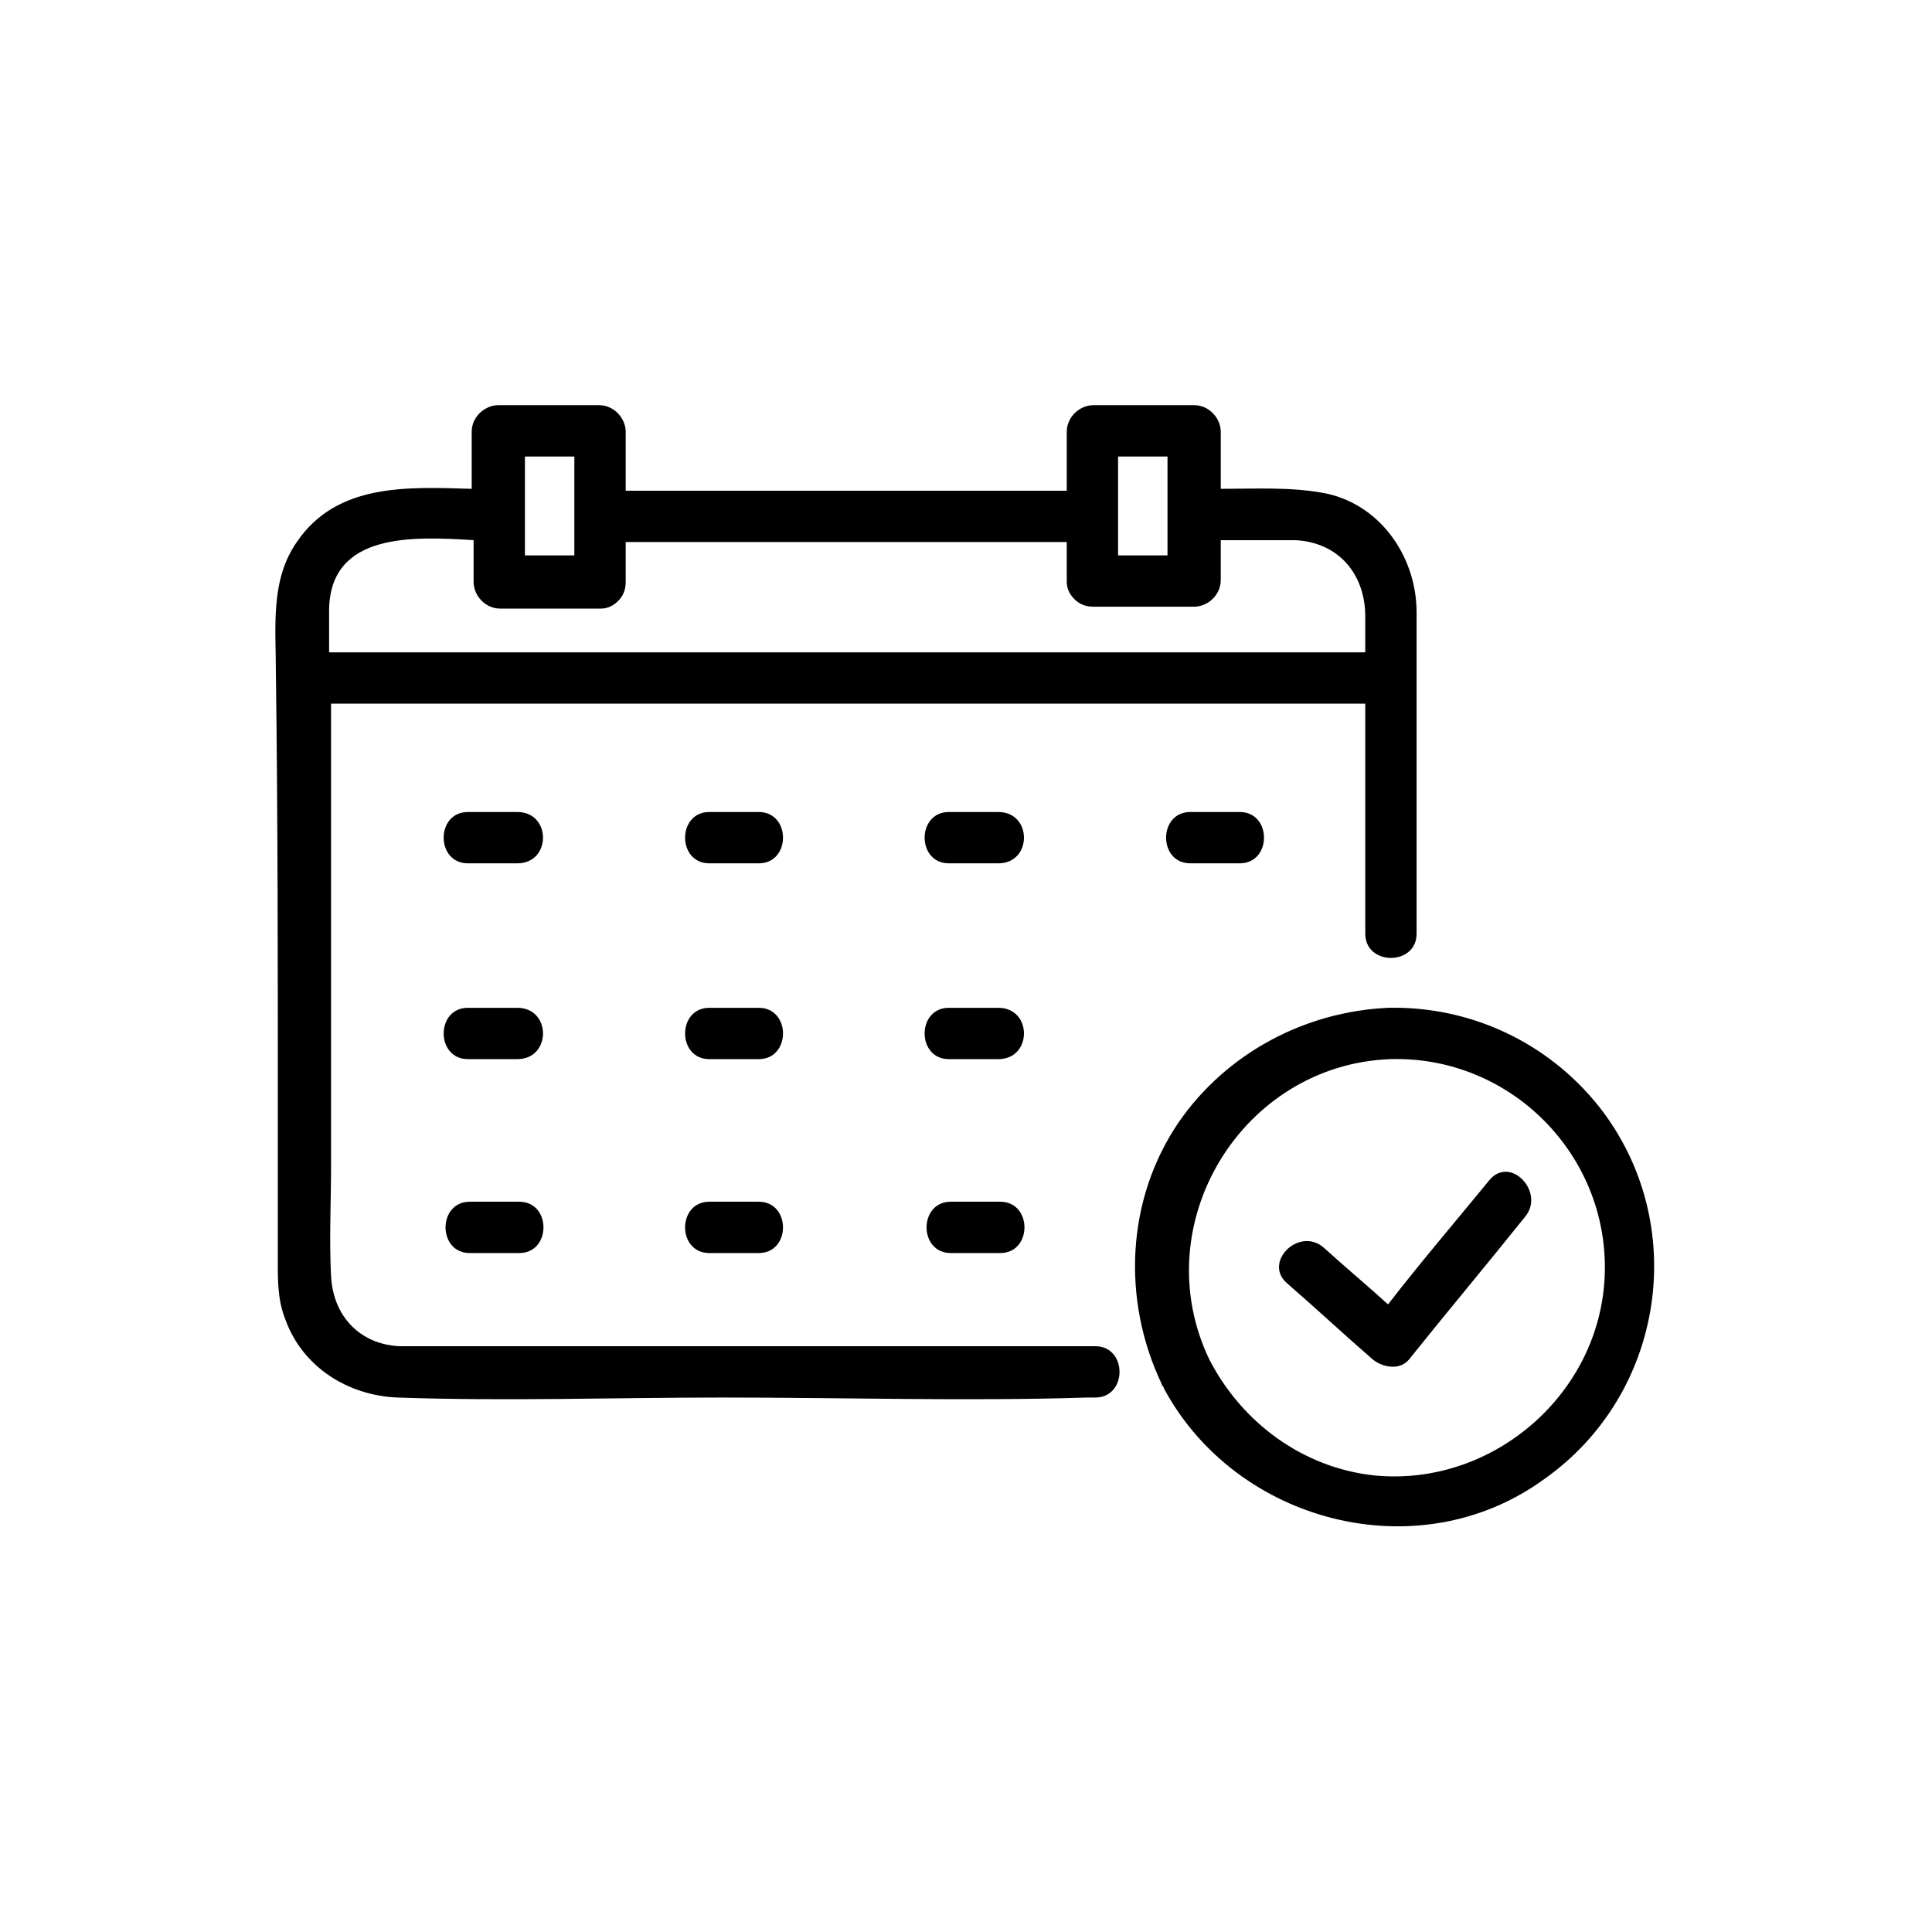
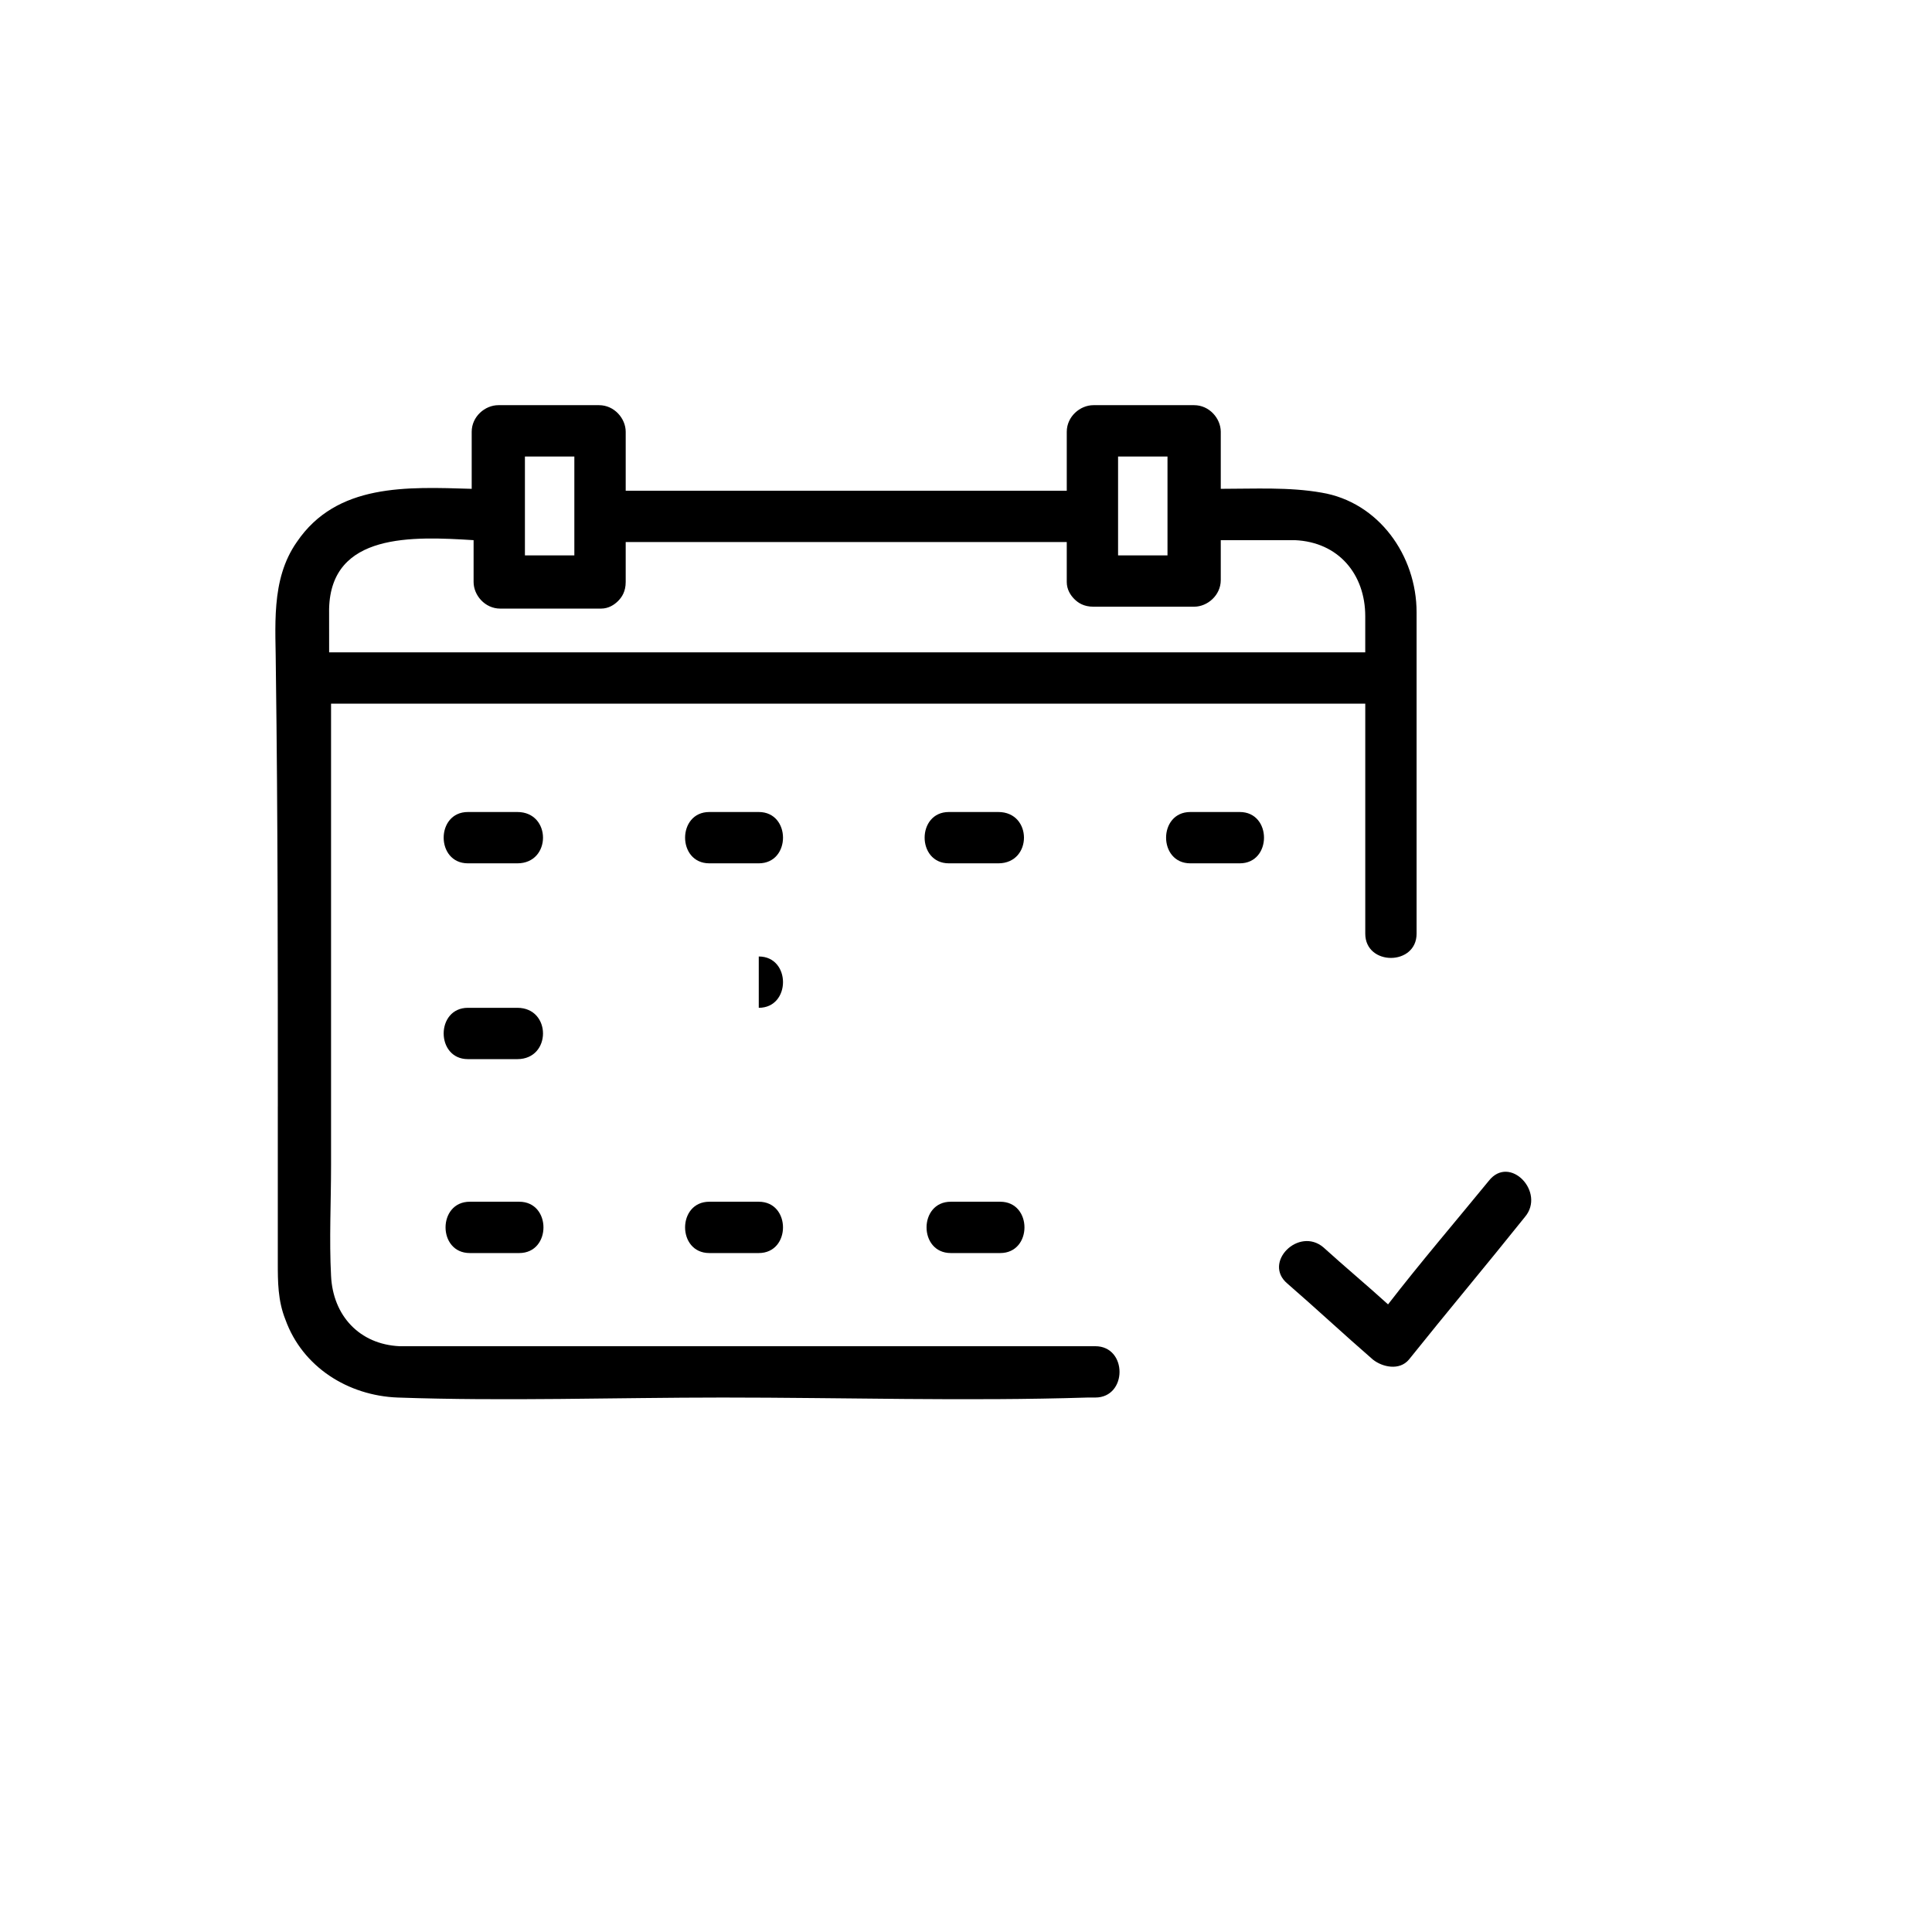
<svg xmlns="http://www.w3.org/2000/svg" fill="#000000" width="800px" height="800px" version="1.1" viewBox="144 144 512 512">
  <g>
    <path d="m538.55 456.93c-9.07 11.082-18.137 21.664-26.703 32.746-5.543-5.039-11.586-10.078-17.129-15.113-6.551-5.543-16.121 4.031-9.574 9.574 7.559 6.551 15.113 13.602 22.672 20.152 2.519 2.016 7.055 3.023 9.574 0 10.078-12.594 20.656-25.191 30.73-37.785 5.543-6.551-4.027-16.629-9.57-9.574z" />
    <path d="m217.62 437.28v41.312c0 5.039 0 10.078 2.016 15.113 4.535 12.594 16.625 20.152 29.727 20.656 28.719 1.008 57.434 0 86.152 0 32.242 0 64.488 1.008 96.73 0h2.016c8.566 0 8.566-13.602 0-13.602h-177.84-6.551c-10.578-0.504-17.633-8.062-18.137-18.641-0.504-9.574 0-19.648 0-29.223v-114.36-8.062h90.688 154.67 28.719v39.297 21.664c0 8.566 13.602 8.566 13.602 0v-58.945-26.199c0-15.113-10.078-29.223-25.191-31.738-8.566-1.512-17.633-1.008-26.703-1.008v-15.113c0-3.527-3.023-7.055-7.055-7.055h-26.703c-3.527 0-7.055 3.023-7.055 7.055v15.617h-107.31-9.574v-15.617c0-3.527-3.023-7.055-7.055-7.055h-26.703c-3.527 0-7.055 3.023-7.055 7.055v15.113c-17.129-0.504-35.77-1.512-46.352 14.105-7.055 10.078-5.543 22.672-5.543 34.258 0.516 38.293 0.516 77.086 0.516 115.38zm222.68-172.3h13.098v26.199h-13.098v-26.199zm-157.19 0h13.098v26.199h-13.098v-26.199zm-51.891 40.305c0.504-20.152 22.168-19.145 38.289-18.137v11.082c0 3.527 3.023 7.055 7.055 7.055h26.703c2.016 0 3.527-1.008 4.535-2.016 1.008-1.008 2.016-2.519 2.016-5.039v-10.578h107.31 9.574v10.578c0 2.016 1.008 3.527 2.016 4.535 1.008 1.008 2.519 2.016 5.039 2.016h26.703c3.527 0 7.055-3.023 7.055-7.055v-10.578h19.648c11.586 0.504 18.641 9.07 18.641 20.152v9.574h-90.688-154.67-29.223c-0.008-3.527-0.008-7.559-0.008-11.59z" />
-     <path d="m567.77 437.28c-13.602-17.129-34.258-26.703-55.922-26.199-22.168 1.008-42.824 12.09-55.418 30.23-14.105 20.656-15.113 47.359-4.535 69.527 0 0.504 0.504 0.504 0.504 1.008 19.145 35.77 67.512 48.367 100.76 24.184 32.246-22.676 38.793-68.02 14.609-98.75zm-59.449 97.738c-19.145-2.016-35.266-14.105-43.832-30.73-17.129-35.77 8.566-78.09 47.863-79.602 31.738-1.008 57.938 25.191 56.93 56.93-1.008 31.738-29.723 56.426-60.961 53.402z" />
    <path d="m281.1 359.19h-13.098c-8.566 0-8.566 13.602 0 13.602h13.098c9.07 0 9.07-13.602 0-13.602z" />
    <path d="m345.08 359.19h-13.098c-8.566 0-8.566 13.602 0 13.602h13.098c8.566 0 8.566-13.602 0-13.602z" />
    <path d="m408.56 359.19h-13.098c-8.566 0-8.566 13.602 0 13.602h13.098c9.07 0 9.07-13.602 0-13.602z" />
    <path d="m459.45 359.19c-8.566 0-8.566 13.602 0 13.602h13.098c8.566 0 8.566-13.602 0-13.602h-13.098z" />
    <path d="m281.1 411.08h-13.098c-8.566 0-8.566 13.602 0 13.602h13.098c9.07 0 9.07-13.602 0-13.602z" />
-     <path d="m345.08 411.08h-13.098c-8.566 0-8.566 13.602 0 13.602h13.098c8.566 0 8.566-13.602 0-13.602z" />
-     <path d="m408.56 411.08h-13.098c-8.566 0-8.566 13.602 0 13.602h13.098c9.07 0 9.07-13.602 0-13.602z" />
+     <path d="m345.08 411.08h-13.098h13.098c8.566 0 8.566-13.602 0-13.602z" />
    <path d="m268.5 462.47c-8.566 0-8.566 13.602 0 13.602h13.098c8.566 0 8.566-13.602 0-13.602h-13.098z" />
    <path d="m331.98 462.47c-8.566 0-8.566 13.602 0 13.602h13.098c8.566 0 8.566-13.602 0-13.602h-13.098z" />
    <path d="m395.97 462.47c-8.566 0-8.566 13.602 0 13.602h13.098c8.566 0 8.566-13.602 0-13.602h-13.098z" />
  </g>
</svg>